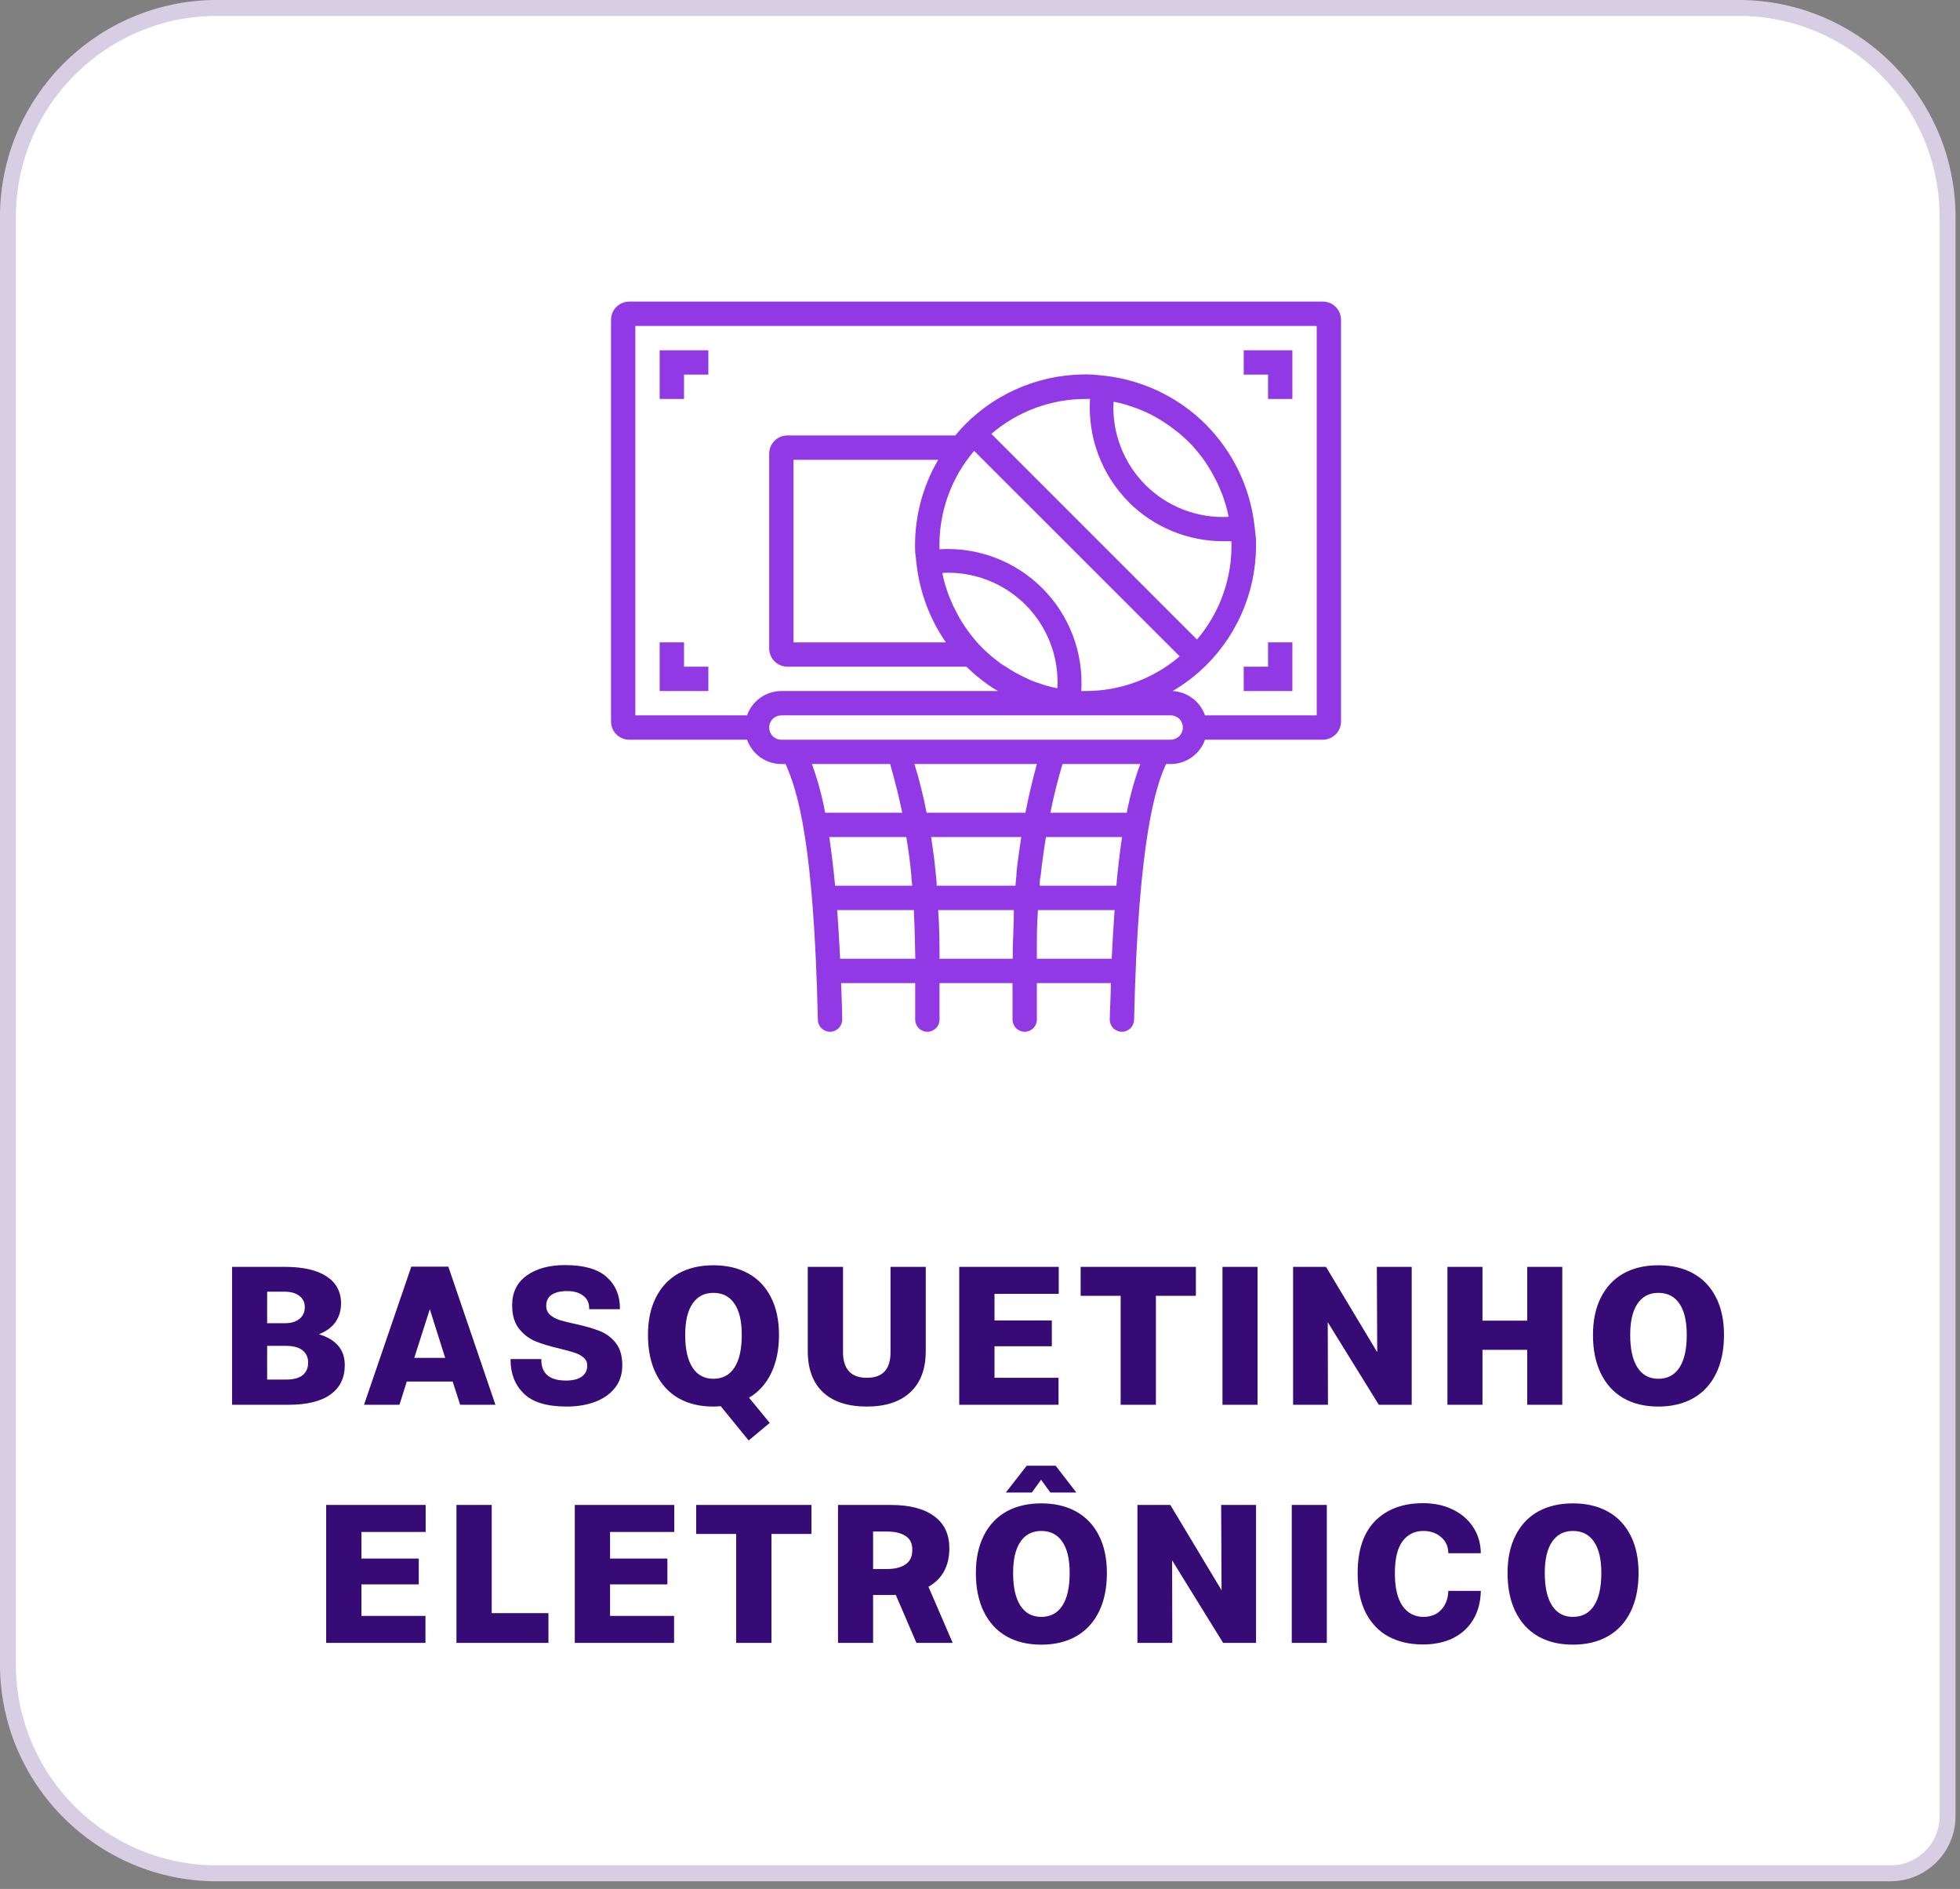
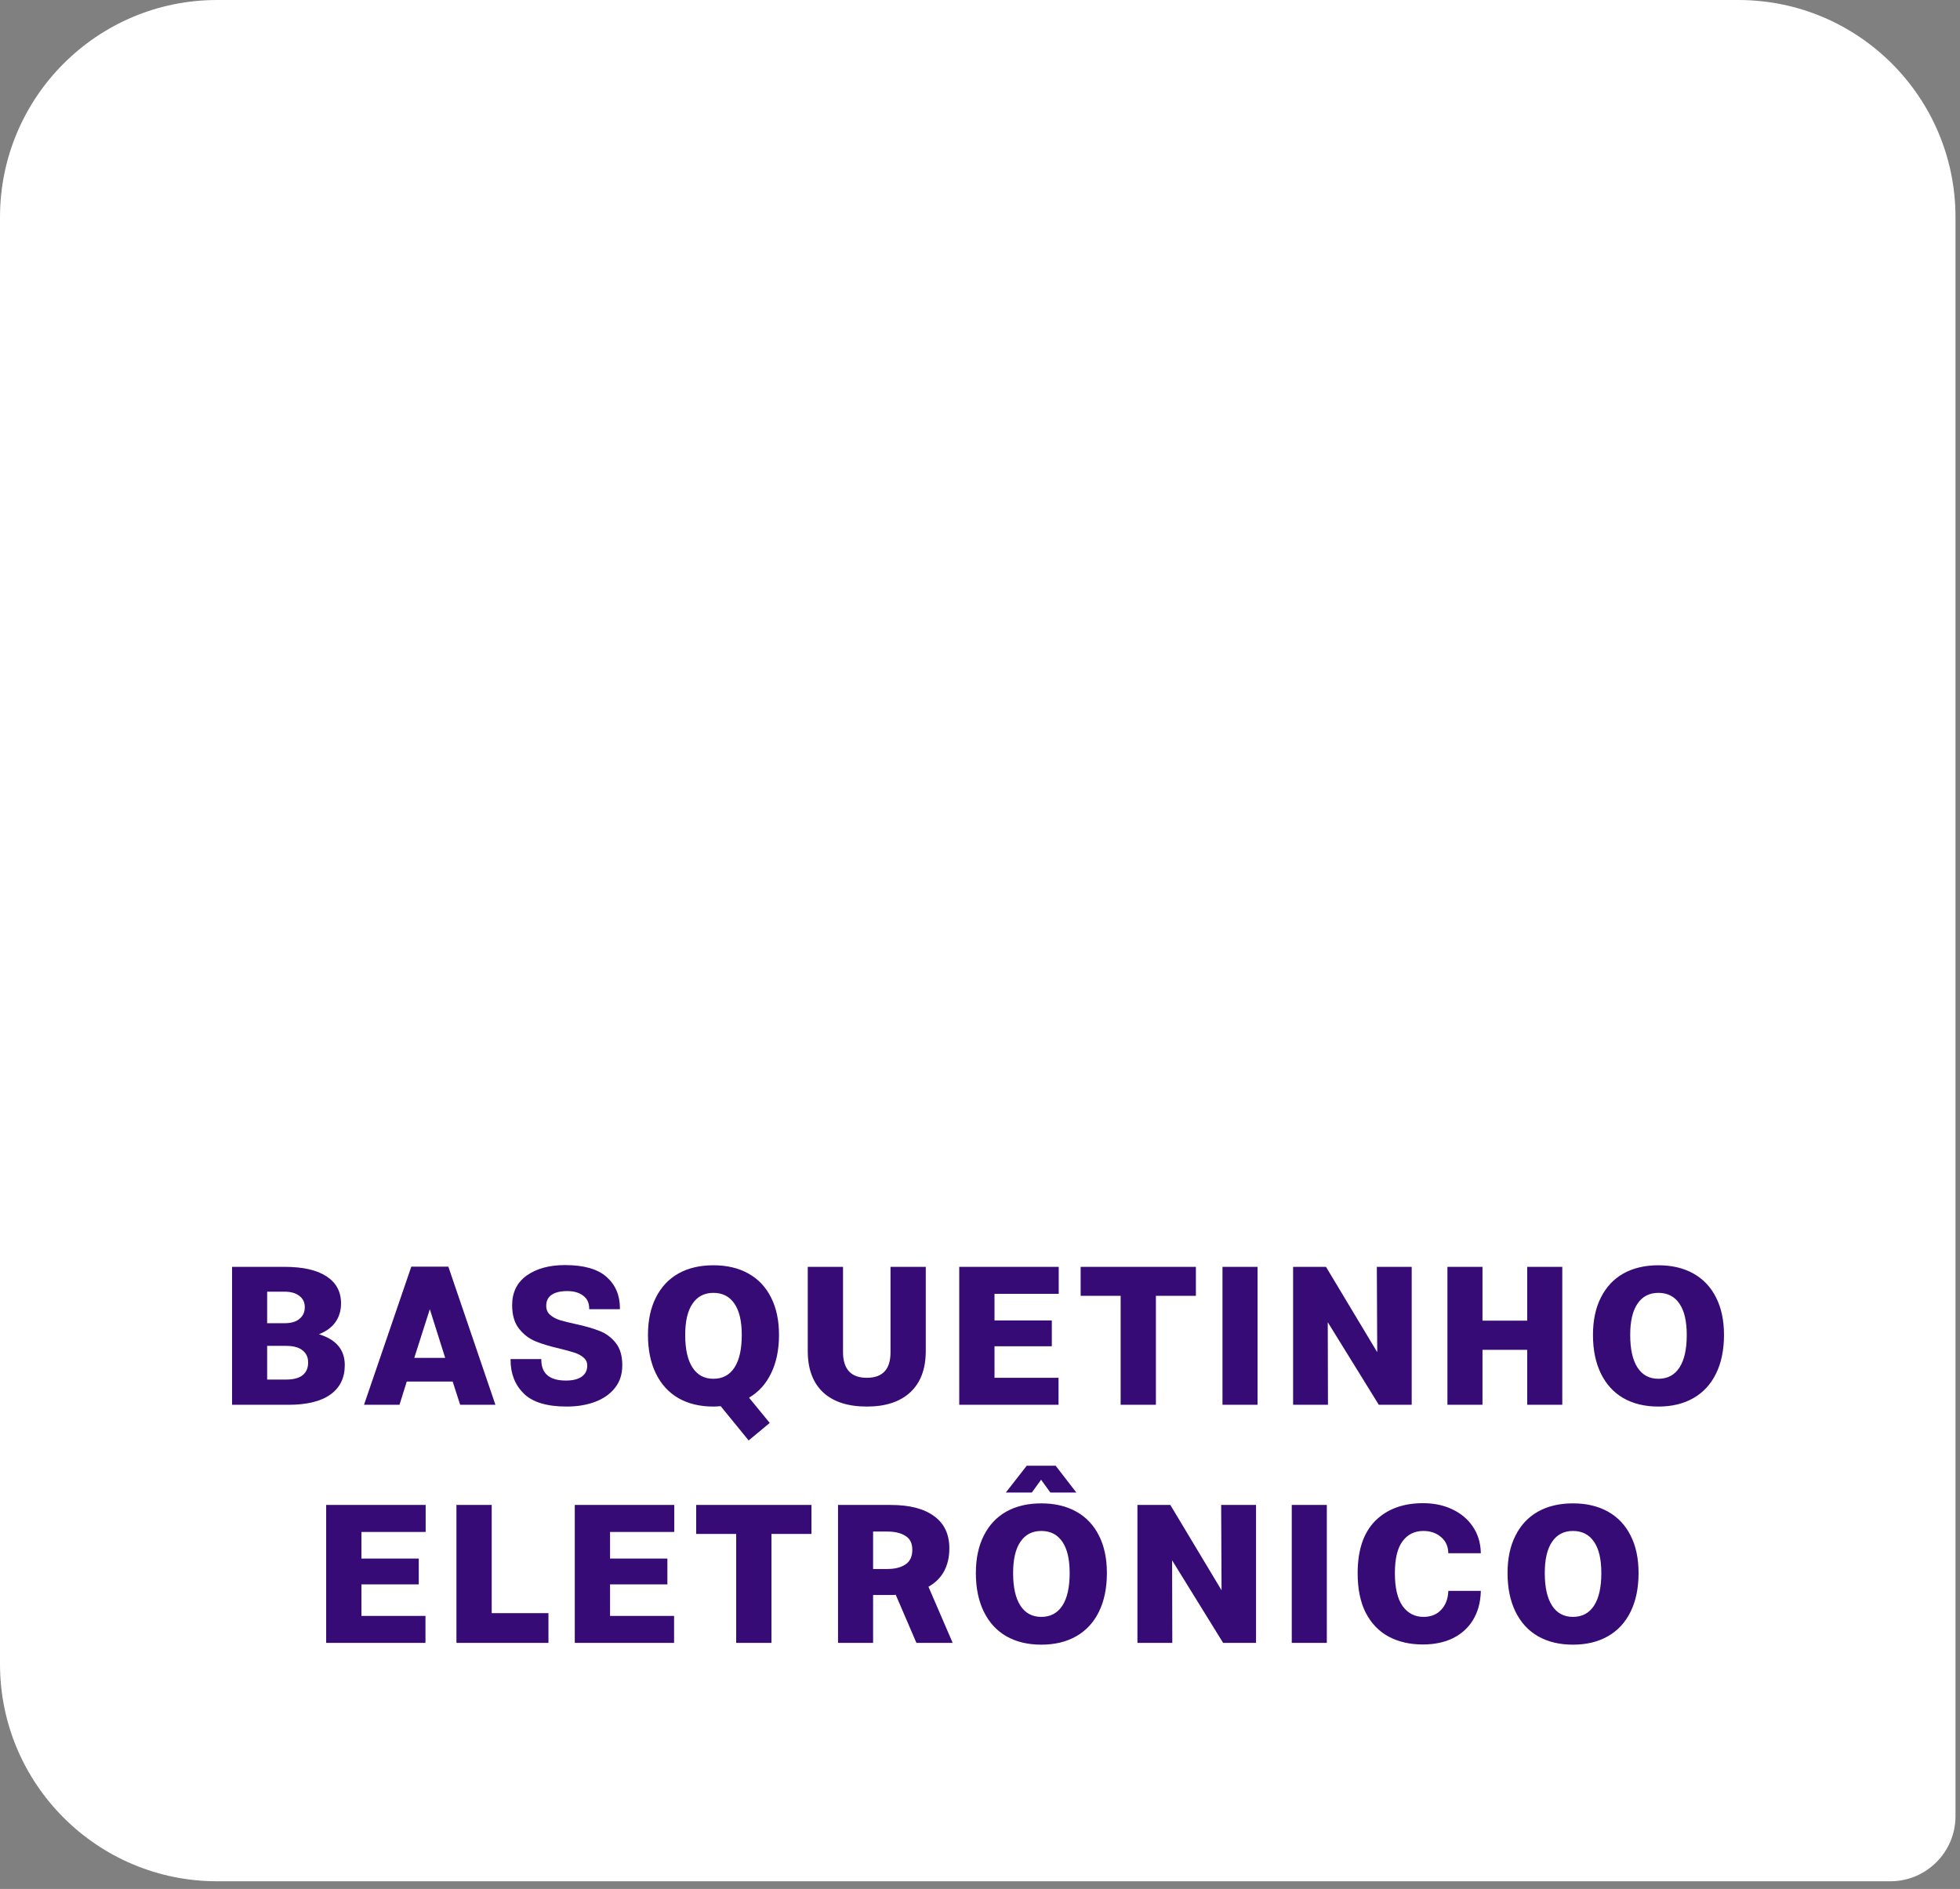
<svg xmlns="http://www.w3.org/2000/svg" width="247" height="238" viewBox="0 0 247 238" fill="none">
  <rect x="0" y="0" width="247" height="238" fill="#808080" stroke="none" />
  <path d="M0 27.364C0 12.251 12.251 0 27.364 0H219.069C234.182 0 246.433 12.251 246.433 27.364V228.826C246.433 233.36 242.758 237.035 238.224 237.035H27.364C12.251 237.035 0 224.784 0 209.671V27.364Z" fill="white" />
-   <path d="M27.364 1H219.069C233.63 1 245.434 12.804 245.434 27.364V228.826C245.434 232.808 242.205 236.035 238.224 236.035H27.364C12.804 236.035 1 224.231 1 209.671V27.364L1.009 26.684C1.37 12.438 13.031 1 27.364 1Z" stroke="#370B76" stroke-opacity="0.2" stroke-width="2" />
  <g clip-path="url(#clip0_2007_247)">
-     <path d="M166.699 38.001H79.299C78.689 38.001 78.105 38.243 77.673 38.674C77.242 39.105 76.999 39.691 76.999 40.3V90.9C76.999 91.51 77.242 92.096 77.673 92.527C78.105 92.958 78.689 93.201 79.299 93.201H94.142C94.459 94.095 95.044 94.87 95.818 95.419C96.592 95.968 97.517 96.264 98.466 96.267H99.003C100.536 99.717 102.56 106.203 103.066 128.467C103.066 128.874 103.228 129.264 103.515 129.551C103.803 129.839 104.193 130 104.599 130C105.006 130 105.396 129.839 105.684 129.551C105.971 129.264 106.133 128.874 106.133 128.467C106.133 126.934 106.041 125.4 105.995 123.867H115.333V128.467C115.333 128.874 115.494 129.264 115.782 129.551C116.069 129.839 116.459 130 116.866 130C117.273 130 117.663 129.839 117.95 129.551C118.238 129.264 118.399 128.874 118.399 128.467V123.867H127.599V128.467C127.599 128.874 127.761 129.264 128.049 129.551C128.336 129.839 128.726 130 129.133 130C129.539 130 129.929 129.839 130.217 129.551C130.505 129.264 130.666 128.874 130.666 128.467V123.867H139.989C139.989 125.4 139.881 126.826 139.851 128.467C139.851 128.874 140.012 129.264 140.3 129.551C140.587 129.839 140.977 130 141.384 130C141.791 130 142.181 129.839 142.468 129.551C142.756 129.264 142.917 128.874 142.917 128.467C143.439 105.743 145.662 99.043 146.95 96.267H147.533C148.482 96.264 149.407 95.968 150.181 95.419C150.955 94.87 151.54 94.095 151.857 93.201H166.699C167.309 93.201 167.894 92.958 168.326 92.527C168.757 92.096 168.999 91.51 168.999 90.9V40.3C168.999 39.691 168.757 39.105 168.326 38.674C167.894 38.243 167.309 38.001 166.699 38.001V38.001ZM131.816 105.467H141.399C141.139 107.246 140.893 109.27 140.679 111.6H131.034C131.013 111.142 131.055 110.683 131.157 110.236C131.325 108.641 131.555 107 131.816 105.467ZM128.105 109.898C128.105 110.45 127.998 111.033 127.967 111.6H118.047C118.047 111.033 117.955 110.481 117.909 109.929C117.771 108.396 117.571 106.97 117.341 105.467H128.703C128.458 107 128.259 108.426 128.105 109.898ZM104.507 105.467H114.213C114.474 107 114.689 108.641 114.842 110.205C114.842 110.665 114.919 111.125 114.965 111.6H105.243C105.013 109.254 104.768 107.215 104.507 105.467ZM116.774 102.4C116.372 100.33 115.86 98.283 115.241 96.267H130.666C130.114 98.291 129.623 100.33 129.225 102.4H116.774ZM112.174 96.267C112.757 98.306 113.278 100.361 113.707 102.4H103.986C103.604 100.312 103.045 98.261 102.315 96.267H112.174ZM105.504 114.667H115.164C115.271 116.906 115.317 119.052 115.348 120.8H105.872C105.765 118.562 105.642 116.522 105.504 114.667ZM118.399 120.8C118.399 119.068 118.399 116.952 118.231 114.667H127.768C127.768 116.43 127.661 118.132 127.63 119.65V120.8H118.399ZM130.666 120.8V119.696C130.666 118.163 130.666 116.43 130.804 114.667H140.464C140.326 116.538 140.203 118.577 140.096 120.8H130.666ZM141.982 102.4H132.368C132.782 100.33 133.288 98.291 133.901 96.267H143.699C142.96 98.26 142.391 100.312 141.997 102.4H141.982ZM147.533 93.201H98.466C98.059 93.201 97.669 93.039 97.382 92.751C97.094 92.464 96.933 92.074 96.933 91.667C96.933 91.26 97.094 90.871 97.382 90.583C97.669 90.295 98.059 90.134 98.466 90.134H147.533C147.939 90.134 148.329 90.295 148.617 90.583C148.905 90.871 149.066 91.26 149.066 91.667C149.066 92.074 148.905 92.464 148.617 92.751C148.329 93.039 147.939 93.201 147.533 93.201ZM133.196 86.715C132.721 86.623 132.261 86.5 131.801 86.377L131.341 86.224L130.421 85.917L129.884 85.703L129.133 85.35L128.596 85.089L127.829 84.675L127.308 84.368L126.572 83.893L126.066 83.571L125.299 82.973L124.916 82.666C124.548 82.344 124.18 82.022 123.843 81.685C123.505 81.348 123.168 80.98 122.846 80.612L122.555 80.244C122.355 79.983 122.141 79.738 121.957 79.462L121.635 79.002C121.466 78.757 121.297 78.496 121.144 78.251L120.853 77.745L120.439 76.963L120.117 76.334C119.994 76.058 119.871 75.782 119.764 75.506L119.549 74.984C119.442 74.678 119.335 74.386 119.243 74.08C119.151 73.773 119.135 73.758 119.089 73.605C118.967 73.191 118.875 72.776 118.783 72.347V72.178C120.709 72.082 122.634 72.39 124.434 73.083C126.234 73.776 127.869 74.839 129.233 76.203C130.597 77.567 131.66 79.202 132.353 81.001C133.046 82.802 133.354 84.727 133.257 86.653V86.653L133.196 86.715ZM140.449 50.635C140.909 50.727 141.369 50.834 141.829 50.972L142.258 51.111L143.209 51.432L143.715 51.632L144.558 52L145.064 52.245L145.846 52.675L146.337 52.966L147.103 53.472L147.548 53.779L148.345 54.392L148.713 54.683C149.081 55.005 149.449 55.343 149.802 55.68C150.154 56.024 150.487 56.388 150.799 56.769L151.09 57.136C151.305 57.397 151.504 57.658 151.703 57.934L152.01 58.394C152.179 58.639 152.347 58.9 152.501 59.16L152.792 59.666L153.206 60.449L153.467 60.97C153.589 61.246 153.712 61.522 153.819 61.798L154.034 62.319C154.141 62.626 154.249 62.917 154.341 63.224C154.433 63.531 154.448 63.546 154.494 63.699C154.617 64.113 154.709 64.527 154.801 64.957V65.125C152.874 65.222 150.949 64.914 149.149 64.221C147.349 63.527 145.715 62.465 144.351 61.101C142.987 59.737 141.924 58.102 141.231 56.302C140.538 54.502 140.229 52.577 140.326 50.651V50.651L140.449 50.635ZM142.227 63.255C143.794 64.82 145.654 66.063 147.701 66.91C149.748 67.757 151.942 68.193 154.157 68.192H155.184C155.325 72.717 153.778 77.133 150.845 80.581L124.931 54.668C128.236 51.833 132.445 50.272 136.799 50.267H137.367C137.213 52.65 137.566 55.039 138.404 57.275C139.242 59.511 140.545 61.544 142.227 63.239V63.255ZM122.769 56.815L148.667 82.697C145.384 85.503 141.211 87.051 136.891 87.067H136.263C136.408 84.683 136.046 82.296 135.2 80.063C134.354 77.829 133.043 75.801 131.354 74.113C129.665 72.424 127.637 71.113 125.404 70.267C123.171 69.421 120.783 69.058 118.399 69.204C118.264 64.669 119.821 60.247 122.769 56.799V56.815ZM115.333 69.603L115.501 71.059C115.898 74.606 117.167 77.999 119.197 80.934H99.999V57.934H118.231C116.164 61.464 115.158 65.515 115.333 69.603V69.603ZM165.933 90.134H151.857C151.556 89.277 151.008 88.529 150.282 87.983C149.556 87.437 148.685 87.119 147.778 87.067C149.306 86.171 150.717 85.089 151.979 83.847C154.095 81.749 155.747 79.231 156.83 76.455C157.913 73.68 158.402 70.708 158.266 67.732L158.097 66.275C157.554 61.443 155.392 56.936 151.964 53.487C151.112 52.633 150.188 51.854 149.204 51.157C146.236 49.06 142.787 47.747 139.176 47.339L137.75 47.2C134.771 47.063 131.797 47.552 129.019 48.635C126.24 49.718 123.72 51.371 121.619 53.487C121.186 53.925 120.777 54.386 120.393 54.867H99.233C98.623 54.867 98.038 55.109 97.606 55.541C97.175 55.972 96.933 56.557 96.933 57.167V81.701C96.933 82.311 97.175 82.895 97.606 83.327C98.038 83.758 98.623 84.001 99.233 84.001H121.788C122.593 84.794 123.459 85.522 124.379 86.178C124.824 86.497 125.285 86.794 125.759 87.067H98.466C97.517 87.07 96.592 87.366 95.818 87.915C95.044 88.464 94.459 89.239 94.142 90.134H80.066V41.067H165.933V90.134Z" fill="#9239E6" />
    <path d="M86.2 47.201H89.266V44.134H83.133V50.267H86.2V47.201Z" fill="#9239E6" />
    <path d="M159.799 50.267H162.866V44.134H156.733V47.201H159.799V50.267Z" fill="#9239E6" />
    <path d="M159.799 84.001H156.733V87.068H162.866V80.934H159.799V84.001Z" fill="#9239E6" />
    <path d="M89.266 84.001H86.2V80.934H83.133V87.068H89.266V84.001Z" fill="#9239E6" />
  </g>
  <path d="M40.195 168.111C42.364 168.773 43.448 170.065 43.448 171.985V172.009C43.448 173.615 42.844 174.848 41.636 175.709C40.444 176.57 38.673 177 36.322 177H29.246V159.62H35.85C38.168 159.62 39.931 160.017 41.139 160.812C42.364 161.606 42.976 162.74 42.976 164.213V164.238C42.976 165.132 42.745 165.91 42.281 166.572C41.818 167.234 41.122 167.747 40.195 168.111ZM33.666 162.748V166.721H35.875C36.686 166.721 37.307 166.539 37.737 166.175C38.184 165.811 38.408 165.322 38.408 164.71V164.685C38.408 164.089 38.176 163.617 37.713 163.27C37.266 162.922 36.645 162.748 35.85 162.748H33.666ZM38.83 171.662C38.83 171.016 38.598 170.511 38.135 170.147C37.671 169.767 36.976 169.576 36.049 169.576H33.666V173.822H36.049C36.976 173.822 37.671 173.64 38.135 173.276C38.598 172.895 38.83 172.365 38.83 171.687V171.662ZM57.046 174.07H51.261L50.343 177H45.873L51.832 159.595H56.5L62.434 177H57.99L57.046 174.07ZM56.103 171.091L54.166 164.958L52.205 171.091H56.103ZM78.421 172.034C78.421 173.143 78.115 174.087 77.502 174.865C76.89 175.643 76.054 176.23 74.995 176.628C73.935 177.025 72.744 177.223 71.419 177.223C68.92 177.223 67.116 176.677 66.007 175.585C64.898 174.492 64.343 173.085 64.343 171.364V171.24H68.216V171.314C68.216 173.069 69.251 173.946 71.32 173.946C72.164 173.946 72.818 173.789 73.281 173.474C73.762 173.143 74.002 172.68 74.002 172.084V172.059C74.002 171.645 73.853 171.314 73.555 171.066C73.257 170.801 72.884 170.594 72.437 170.445C71.99 170.296 71.362 170.123 70.55 169.924C69.326 169.642 68.308 169.336 67.496 169.005C66.685 168.674 65.99 168.144 65.411 167.416C64.832 166.688 64.542 165.703 64.542 164.462V164.437C64.542 162.831 65.154 161.59 66.379 160.712C67.621 159.835 69.226 159.397 71.196 159.397C73.579 159.397 75.326 159.893 76.435 160.886C77.56 161.879 78.123 163.195 78.123 164.834V164.958H74.25V164.884C74.25 164.155 73.993 163.609 73.48 163.245C72.984 162.864 72.322 162.674 71.494 162.674C70.633 162.674 69.971 162.831 69.508 163.146C69.061 163.46 68.837 163.915 68.837 164.511V164.536C68.837 165 68.995 165.372 69.309 165.653C69.624 165.935 70.029 166.158 70.526 166.324C71.022 166.473 71.684 166.638 72.512 166.82C73.737 167.085 74.746 167.375 75.541 167.689C76.335 167.987 77.014 168.484 77.577 169.179C78.14 169.874 78.421 170.818 78.421 172.009V172.034ZM98.169 168.211C98.169 170.065 97.838 171.67 97.176 173.027C96.531 174.368 95.604 175.394 94.395 176.106L97.002 179.284L94.346 181.494L90.82 177.174C90.423 177.207 90.117 177.223 89.901 177.223C88.197 177.223 86.724 176.868 85.482 176.156C84.257 175.444 83.314 174.41 82.652 173.052C81.99 171.695 81.658 170.081 81.658 168.211V168.186C81.658 166.365 81.99 164.801 82.652 163.493C83.314 162.169 84.257 161.159 85.482 160.464C86.724 159.769 88.197 159.421 89.901 159.421C91.606 159.421 93.08 159.769 94.321 160.464C95.562 161.159 96.514 162.169 97.176 163.493C97.838 164.801 98.169 166.365 98.169 168.186V168.211ZM86.351 168.211C86.351 169.998 86.657 171.364 87.27 172.307C87.882 173.251 88.759 173.723 89.901 173.723C91.06 173.723 91.946 173.251 92.558 172.307C93.171 171.364 93.477 169.998 93.477 168.211V168.186C93.477 166.464 93.171 165.157 92.558 164.263C91.946 163.353 91.06 162.897 89.901 162.897C88.759 162.897 87.882 163.353 87.27 164.263C86.657 165.157 86.351 166.464 86.351 168.186V168.211ZM116.666 159.62V170.222C116.666 172.473 116.021 174.203 114.729 175.411C113.438 176.619 111.609 177.223 109.242 177.223C106.859 177.223 105.021 176.628 103.73 175.436C102.439 174.227 101.794 172.489 101.794 170.222V159.62H106.238V170.396C106.238 171.422 106.486 172.216 106.983 172.779C107.48 173.325 108.233 173.598 109.242 173.598C111.229 173.598 112.222 172.531 112.222 170.396V159.62H116.666ZM125.327 163.022V166.373H132.552V169.626H125.327V173.598H133.397V177H120.883V159.62H133.421V163.022H125.327ZM150.707 163.27H145.667V177H141.223V163.27H136.183V159.62H150.707V163.27ZM158.476 177H154.057V159.62H158.476V177ZM177.903 159.62V177H173.757L167.326 166.597L167.351 177H162.957V159.62H167.103L173.558 170.371L173.509 159.62H177.903ZM196.88 159.62V177H192.46V170.073H186.824V177H182.405V159.62H186.824V166.398H192.46V159.62H196.88ZM208.99 177.223C207.285 177.223 205.812 176.868 204.571 176.156C203.346 175.444 202.402 174.41 201.74 173.052C201.078 171.695 200.747 170.081 200.747 168.211V168.186C200.747 166.365 201.078 164.801 201.74 163.493C202.402 162.169 203.346 161.159 204.571 160.464C205.812 159.769 207.285 159.421 208.99 159.421C210.695 159.421 212.168 159.769 213.41 160.464C214.651 161.159 215.603 162.169 216.265 163.493C216.927 164.801 217.258 166.365 217.258 168.186V168.211C217.258 170.081 216.927 171.695 216.265 173.052C215.603 174.41 214.651 175.444 213.41 176.156C212.168 176.868 210.695 177.223 208.99 177.223ZM208.99 173.723C210.149 173.723 211.034 173.251 211.647 172.307C212.259 171.364 212.565 169.998 212.565 168.211V168.186C212.565 166.464 212.259 165.157 211.647 164.263C211.034 163.353 210.149 162.897 208.99 162.897C207.848 162.897 206.971 163.353 206.358 164.263C205.746 165.157 205.44 166.464 205.44 168.186V168.211C205.44 169.998 205.746 171.364 206.358 172.307C206.971 173.251 207.848 173.723 208.99 173.723ZM45.548 193.022V196.373H52.773V199.626H45.548V203.598H53.618V207H41.104V189.62H53.642V193.022H45.548ZM69.116 203.251V207H57.521V189.62H61.965V203.251H69.116ZM76.879 193.022V196.373H84.104V199.626H76.879V203.598H84.948V207H72.434V189.62H84.973V193.022H76.879ZM102.259 193.27H97.219V207H92.774V193.27H87.734V189.62H102.259V193.27ZM115.49 207L112.883 200.942C112.751 200.958 112.544 200.967 112.262 200.967H110.028V207H105.608V189.62H112.262C114.629 189.62 116.45 190.092 117.725 191.035C118.999 191.962 119.636 193.311 119.636 195.082V195.107C119.636 196.2 119.413 197.16 118.966 197.987C118.519 198.798 117.865 199.444 117.005 199.924L120.058 207H115.49ZM111.815 197.689C112.775 197.689 113.537 197.499 114.1 197.118C114.679 196.738 114.969 196.125 114.969 195.281V195.256C114.969 194.445 114.679 193.866 114.1 193.518C113.537 193.154 112.775 192.972 111.815 192.972H110.028V197.689H111.815ZM131.224 207.223C129.519 207.223 128.045 206.868 126.804 206.156C125.579 205.444 124.636 204.41 123.974 203.052C123.311 201.695 122.98 200.081 122.98 198.211V198.186C122.98 196.365 123.311 194.801 123.974 193.493C124.636 192.169 125.579 191.159 126.804 190.464C128.045 189.769 129.519 189.421 131.224 189.421C132.928 189.421 134.402 189.769 135.643 190.464C136.884 191.159 137.836 192.169 138.498 193.493C139.16 194.801 139.491 196.365 139.491 198.186V198.211C139.491 200.081 139.16 201.695 138.498 203.052C137.836 204.41 136.884 205.444 135.643 206.156C134.402 206.868 132.928 207.223 131.224 207.223ZM131.224 203.723C132.382 203.723 133.268 203.251 133.88 202.307C134.493 201.364 134.799 199.998 134.799 198.211V198.186C134.799 196.464 134.493 195.157 133.88 194.263C133.268 193.353 132.382 192.897 131.224 192.897C130.081 192.897 129.204 193.353 128.592 194.263C127.979 195.157 127.673 196.464 127.673 198.186V198.211C127.673 199.998 127.979 201.364 128.592 202.307C129.204 203.251 130.081 203.723 131.224 203.723ZM132.366 188.056L131.199 186.442L130.032 188.056H126.754L129.386 184.679H133.036L135.643 188.056H132.366ZM158.286 189.62V207H154.14L147.709 196.597L147.734 207H143.339V189.62H147.486L153.941 200.371L153.891 189.62H158.286ZM167.207 207H162.788V189.62H167.207V207ZM179.31 207.199C177.671 207.199 176.231 206.868 174.99 206.205C173.765 205.543 172.805 204.542 172.109 203.201C171.431 201.86 171.091 200.205 171.091 198.236V198.211C171.091 195.314 171.828 193.121 173.301 191.631C174.791 190.141 176.802 189.397 179.335 189.397C180.708 189.397 181.933 189.653 183.009 190.166C184.102 190.679 184.962 191.399 185.591 192.326C186.22 193.237 186.56 194.304 186.609 195.529V195.703H182.513V195.604C182.479 194.776 182.165 194.122 181.569 193.642C180.99 193.146 180.253 192.897 179.359 192.897C178.267 192.897 177.398 193.328 176.752 194.188C176.107 195.049 175.784 196.39 175.784 198.211V198.236C175.784 200.056 176.107 201.43 176.752 202.357C177.414 203.267 178.292 203.723 179.384 203.723C180.311 203.723 181.048 203.433 181.594 202.854C182.157 202.274 182.463 201.505 182.513 200.545V200.445H186.609V200.619C186.56 201.943 186.237 203.102 185.641 204.095C185.045 205.088 184.201 205.858 183.108 206.404C182.033 206.934 180.766 207.199 179.31 207.199ZM198.225 207.223C196.52 207.223 195.047 206.868 193.805 206.156C192.58 205.444 191.637 204.41 190.975 203.052C190.313 201.695 189.982 200.081 189.982 198.211V198.186C189.982 196.365 190.313 194.801 190.975 193.493C191.637 192.169 192.58 191.159 193.805 190.464C195.047 189.769 196.52 189.421 198.225 189.421C199.929 189.421 201.403 189.769 202.644 190.464C203.885 191.159 204.837 192.169 205.499 193.493C206.161 194.801 206.492 196.365 206.492 198.186V198.211C206.492 200.081 206.161 201.695 205.499 203.052C204.837 204.41 203.885 205.444 202.644 206.156C201.403 206.868 199.929 207.223 198.225 207.223ZM198.225 203.723C199.383 203.723 200.269 203.251 200.881 202.307C201.494 201.364 201.8 199.998 201.8 198.211V198.186C201.8 196.464 201.494 195.157 200.881 194.263C200.269 193.353 199.383 192.897 198.225 192.897C197.082 192.897 196.205 193.353 195.593 194.263C194.98 195.157 194.674 196.464 194.674 198.186V198.211C194.674 199.998 194.98 201.364 195.593 202.307C196.205 203.251 197.082 203.723 198.225 203.723Z" fill="#370B76" />
  <defs>
    <clipPath id="clip0_2007_247">
-       <rect width="92" height="92" fill="white" transform="translate(77 38)" />
-     </clipPath>
+       </clipPath>
  </defs>
</svg>